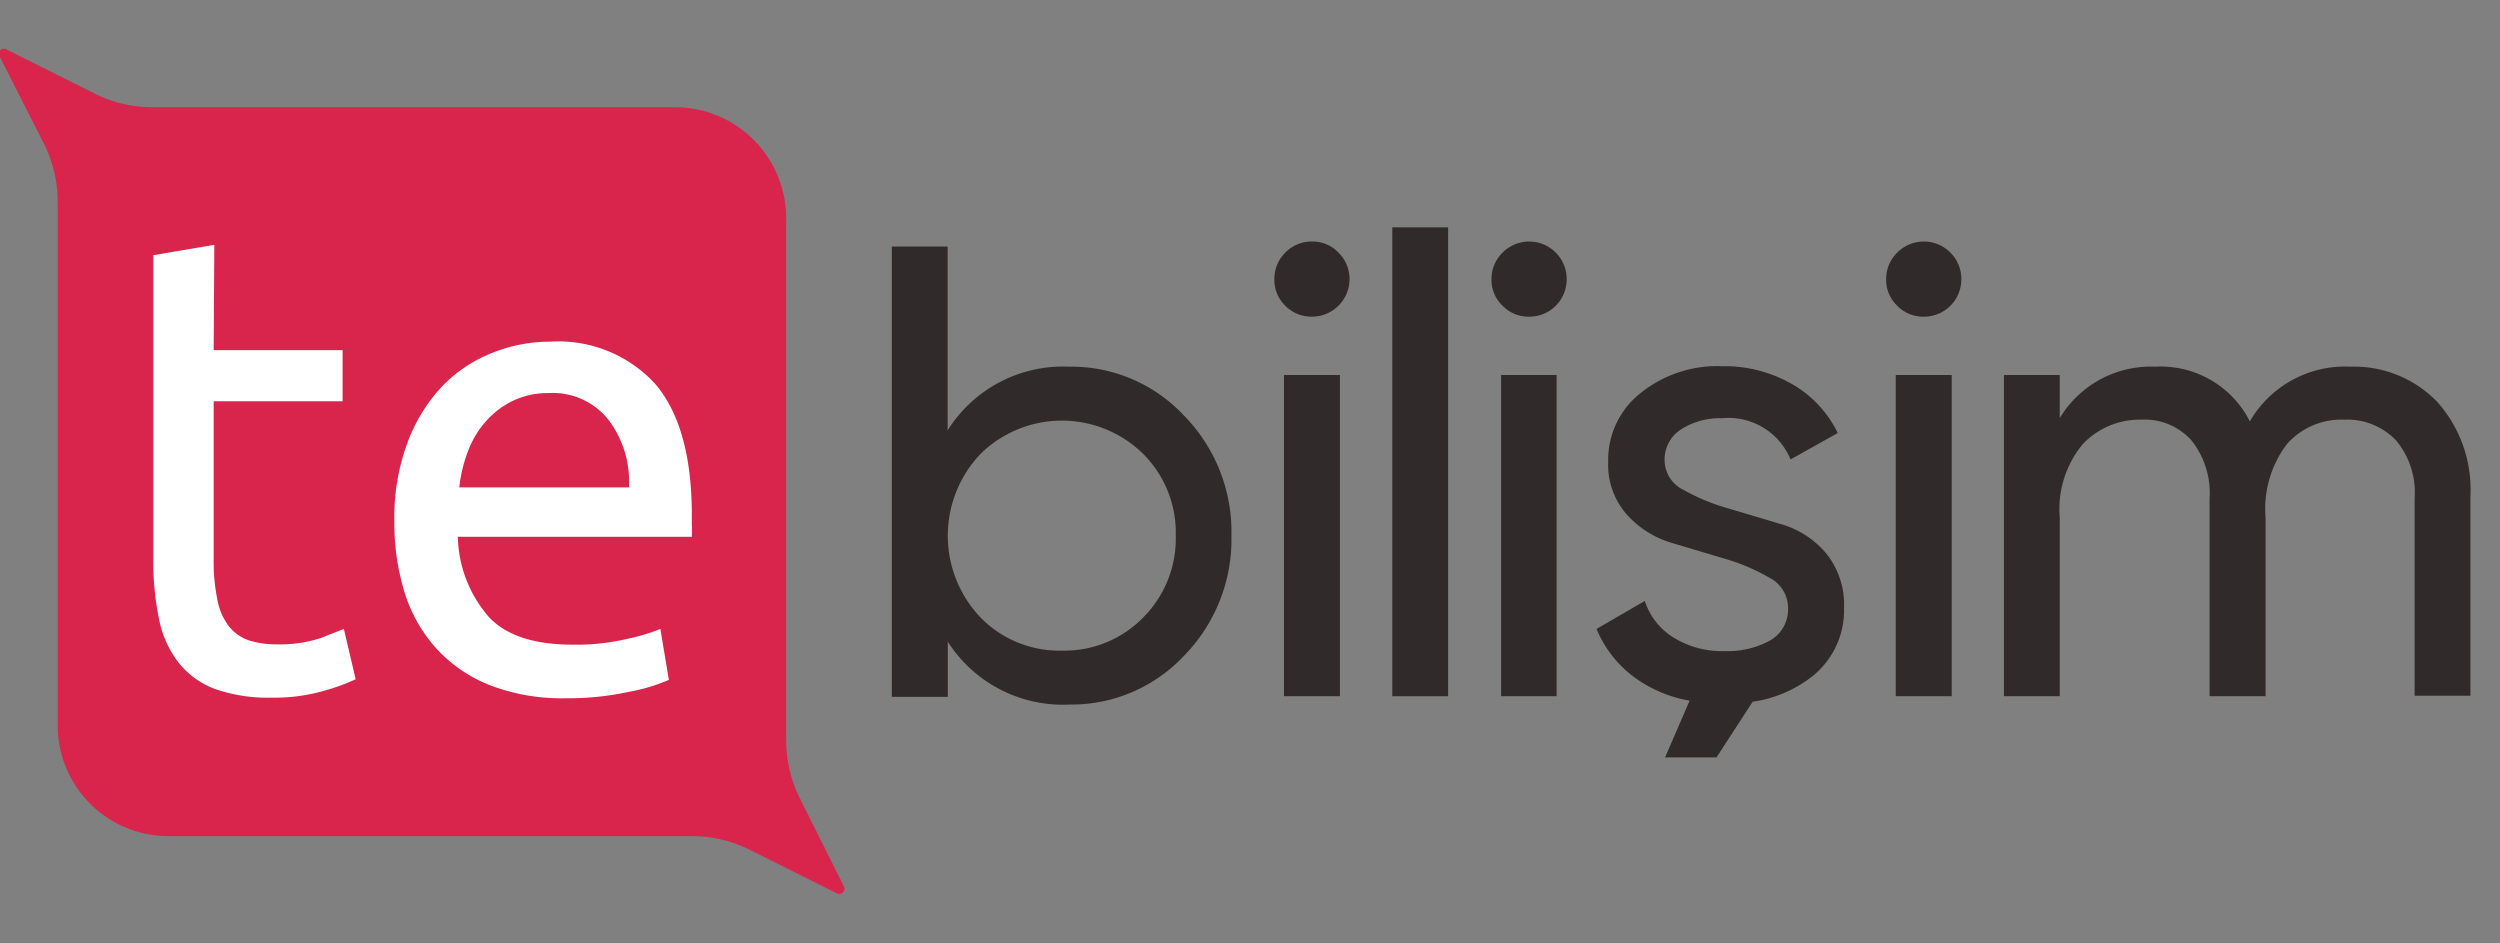
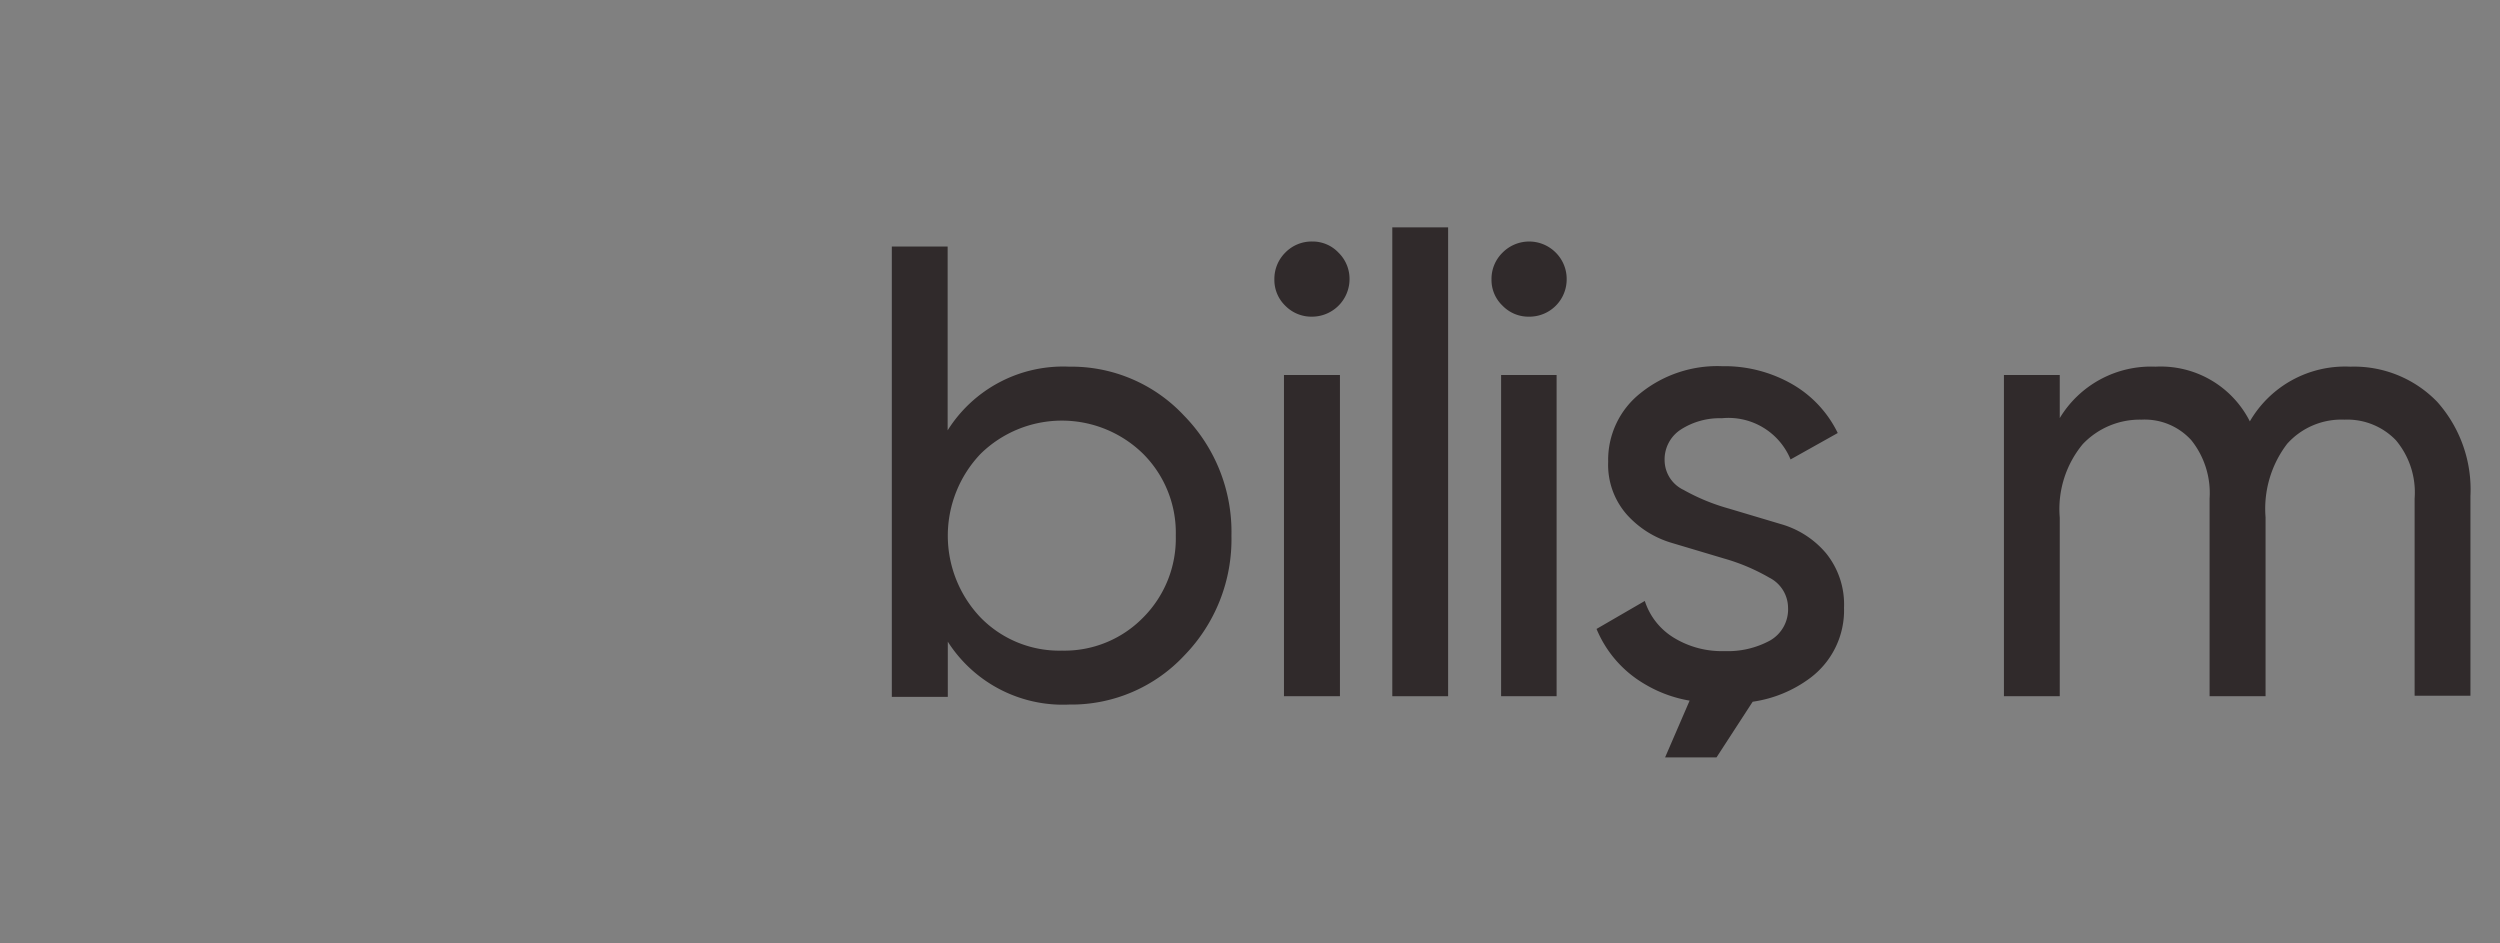
<svg xmlns="http://www.w3.org/2000/svg" id="Layer_1" data-name="Layer 1" viewBox="0 0 159 60">
  <rect x="0" y="0" width="159" height="60" fill="#808080" stroke="none" />
  <title>logo</title>
  <path d="M68,23.32a9.8,9.8,0,0,1,7.32,3.13,10.56,10.56,0,0,1,3,7.62,10.59,10.59,0,0,1-3,7.62A9.83,9.83,0,0,1,68,44.81a8.68,8.68,0,0,1-7.72-4v3.51H56.72V15.68h3.55V27.37A8.67,8.67,0,0,1,68,23.32Zm-.45,18.06a7,7,0,0,0,5.15-2.1,7.12,7.12,0,0,0,2.08-5.21,7.1,7.1,0,0,0-2.08-5.21,7.38,7.38,0,0,0-10.33,0,7.54,7.54,0,0,0,0,10.42A7,7,0,0,0,67.54,41.38Z" style="fill:#302a2b" />
  <path d="M83.46,20.14a2.33,2.33,0,0,1-1.72-.7,2.28,2.28,0,0,1-.69-1.67,2.36,2.36,0,0,1,.69-1.7,2.34,2.34,0,0,1,1.72-.71,2.26,2.26,0,0,1,1.67.71,2.33,2.33,0,0,1,.7,1.7,2.39,2.39,0,0,1-2.37,2.37Zm-1.8,24.14V23.85h3.56V44.28Z" style="fill:#302a2b" />
  <path d="M88.55,44.28V14.46H92.1V44.28Z" style="fill:#302a2b" />
  <path d="M97.27,20.14a2.29,2.29,0,0,1-1.71-.7,2.25,2.25,0,0,1-.7-1.67,2.33,2.33,0,0,1,.7-1.7,2.38,2.38,0,0,1,3.39,0,2.36,2.36,0,0,1,.69,1.7,2.37,2.37,0,0,1-2.37,2.37Zm-1.8,24.14V23.85H99V44.28Z" style="fill:#302a2b" />
-   <path d="M122.37,20.14a2.29,2.29,0,0,1-1.71-.7,2.25,2.25,0,0,1-.7-1.67,2.33,2.33,0,0,1,.7-1.7,2.38,2.38,0,0,1,3.39,0,2.36,2.36,0,0,1,.69,1.7,2.37,2.37,0,0,1-2.37,2.37Zm-1.8,24.14V23.85h3.56V44.28Z" style="fill:#302a2b" />
  <path d="M149.48,23.32A7.36,7.36,0,0,1,155,25.55a8.38,8.38,0,0,1,2.12,6v12.7h-3.55V31.7A5.16,5.16,0,0,0,152.38,28a4.29,4.29,0,0,0-3.27-1.31,4.63,4.63,0,0,0-3.65,1.54,6.8,6.8,0,0,0-1.37,4.67V44.28h-3.56V31.7A5.38,5.38,0,0,0,139.37,28a4,4,0,0,0-3.17-1.31,5,5,0,0,0-3.74,1.56A6.48,6.48,0,0,0,131,32.92V44.28h-3.55V23.85H131v2.74a6.78,6.78,0,0,1,6.09-3.27,6.35,6.35,0,0,1,6,3.48A7,7,0,0,1,149.48,23.32Z" style="fill:#302a2b" />
-   <path d="M53.67,56.37l-2.76-5.52A8.24,8.24,0,0,1,50,47.16V13.82a7.07,7.07,0,0,0-7-7H9.69A8.14,8.14,0,0,1,6,5.94L.48,3.18A.33.33,0,0,0,0,3.63L2.8,9.15a8.24,8.24,0,0,1,.87,3.69V46.18a7.05,7.05,0,0,0,7,7H44a8.17,8.17,0,0,1,3.69.87l5.52,2.76A.33.33,0,0,0,53.67,56.37Z" style="fill:#d9244c" />
  <path d="M116.14,35.19a5.84,5.84,0,0,0-2.85-1.85l-3.35-1a12.89,12.89,0,0,1-2.86-1.18,2.1,2.1,0,0,1-1.21-1.86,2.26,2.26,0,0,1,1.06-2,4.57,4.57,0,0,1,2.58-.7,4.27,4.27,0,0,1,4.37,2.62l3-1.68a7.21,7.21,0,0,0-2.92-3.12,8.66,8.66,0,0,0-4.43-1.13A7.79,7.79,0,0,0,104.34,25a5.41,5.41,0,0,0-2.06,4.37,4.79,4.79,0,0,0,1.18,3.35,6.18,6.18,0,0,0,2.87,1.81l3.35,1a12.59,12.59,0,0,1,2.85,1.21,2.16,2.16,0,0,1,1.19,1.9,2.28,2.28,0,0,1-1.15,2.1,5.63,5.63,0,0,1-2.9.67,5.84,5.84,0,0,1-3.23-.86,4.27,4.27,0,0,1-1.83-2.33L101.54,40a7.27,7.27,0,0,0,3,3.47,8.26,8.26,0,0,0,2.92,1.09l-1.56,3.61h3.27l2.3-3.54a8,8,0,0,0,3.67-1.52,5.37,5.37,0,0,0,2.14-4.46A5.17,5.17,0,0,0,116.14,35.19Z" style="fill:#302a2b" />
-   <path d="M13.59,22.27h8.2v3.25h-8.2v10a11.88,11.88,0,0,0,.25,2.69,3.88,3.88,0,0,0,.75,1.66,2.74,2.74,0,0,0,1.25.86,5.7,5.7,0,0,0,1.74.25,8.36,8.36,0,0,0,2.82-.4L21.87,40l.75,3.2a12.79,12.79,0,0,1-2,.73,11.29,11.29,0,0,1-3.33.44,10.16,10.16,0,0,1-3.64-.56,5.32,5.32,0,0,1-2.31-1.69,6.58,6.58,0,0,1-1.23-2.77,18,18,0,0,1-.36-3.81V16.23l3.88-.66Z" style="fill:#fff" />
-   <path d="M25.08,33.14a13.69,13.69,0,0,1,.84-5,10.59,10.59,0,0,1,2.2-3.57,9,9,0,0,1,3.17-2.12A9.89,9.89,0,0,1,35,21.73a8.34,8.34,0,0,1,6.71,2.73Q44,27.19,44,32.77v.65a5.39,5.39,0,0,1,0,.72H29.12a8,8,0,0,0,2,5.13C32.22,40.43,34,41,36.41,41a14,14,0,0,0,3.44-.36A12,12,0,0,0,42,40l.54,3.24A11.52,11.52,0,0,1,40,44a18.08,18.08,0,0,1-4,.41,12.76,12.76,0,0,1-4.89-.85,9.19,9.19,0,0,1-3.39-2.35,9.58,9.58,0,0,1-2-3.57A15,15,0,0,1,25.08,33.14ZM40,31a6.49,6.49,0,0,0-1.31-4.31A4.51,4.51,0,0,0,34.91,25a5.18,5.18,0,0,0-2.35.52,5.53,5.53,0,0,0-1.73,1.36,6.12,6.12,0,0,0-1.1,1.91A9.1,9.1,0,0,0,29.21,31Z" style="fill:#fff" />
</svg>